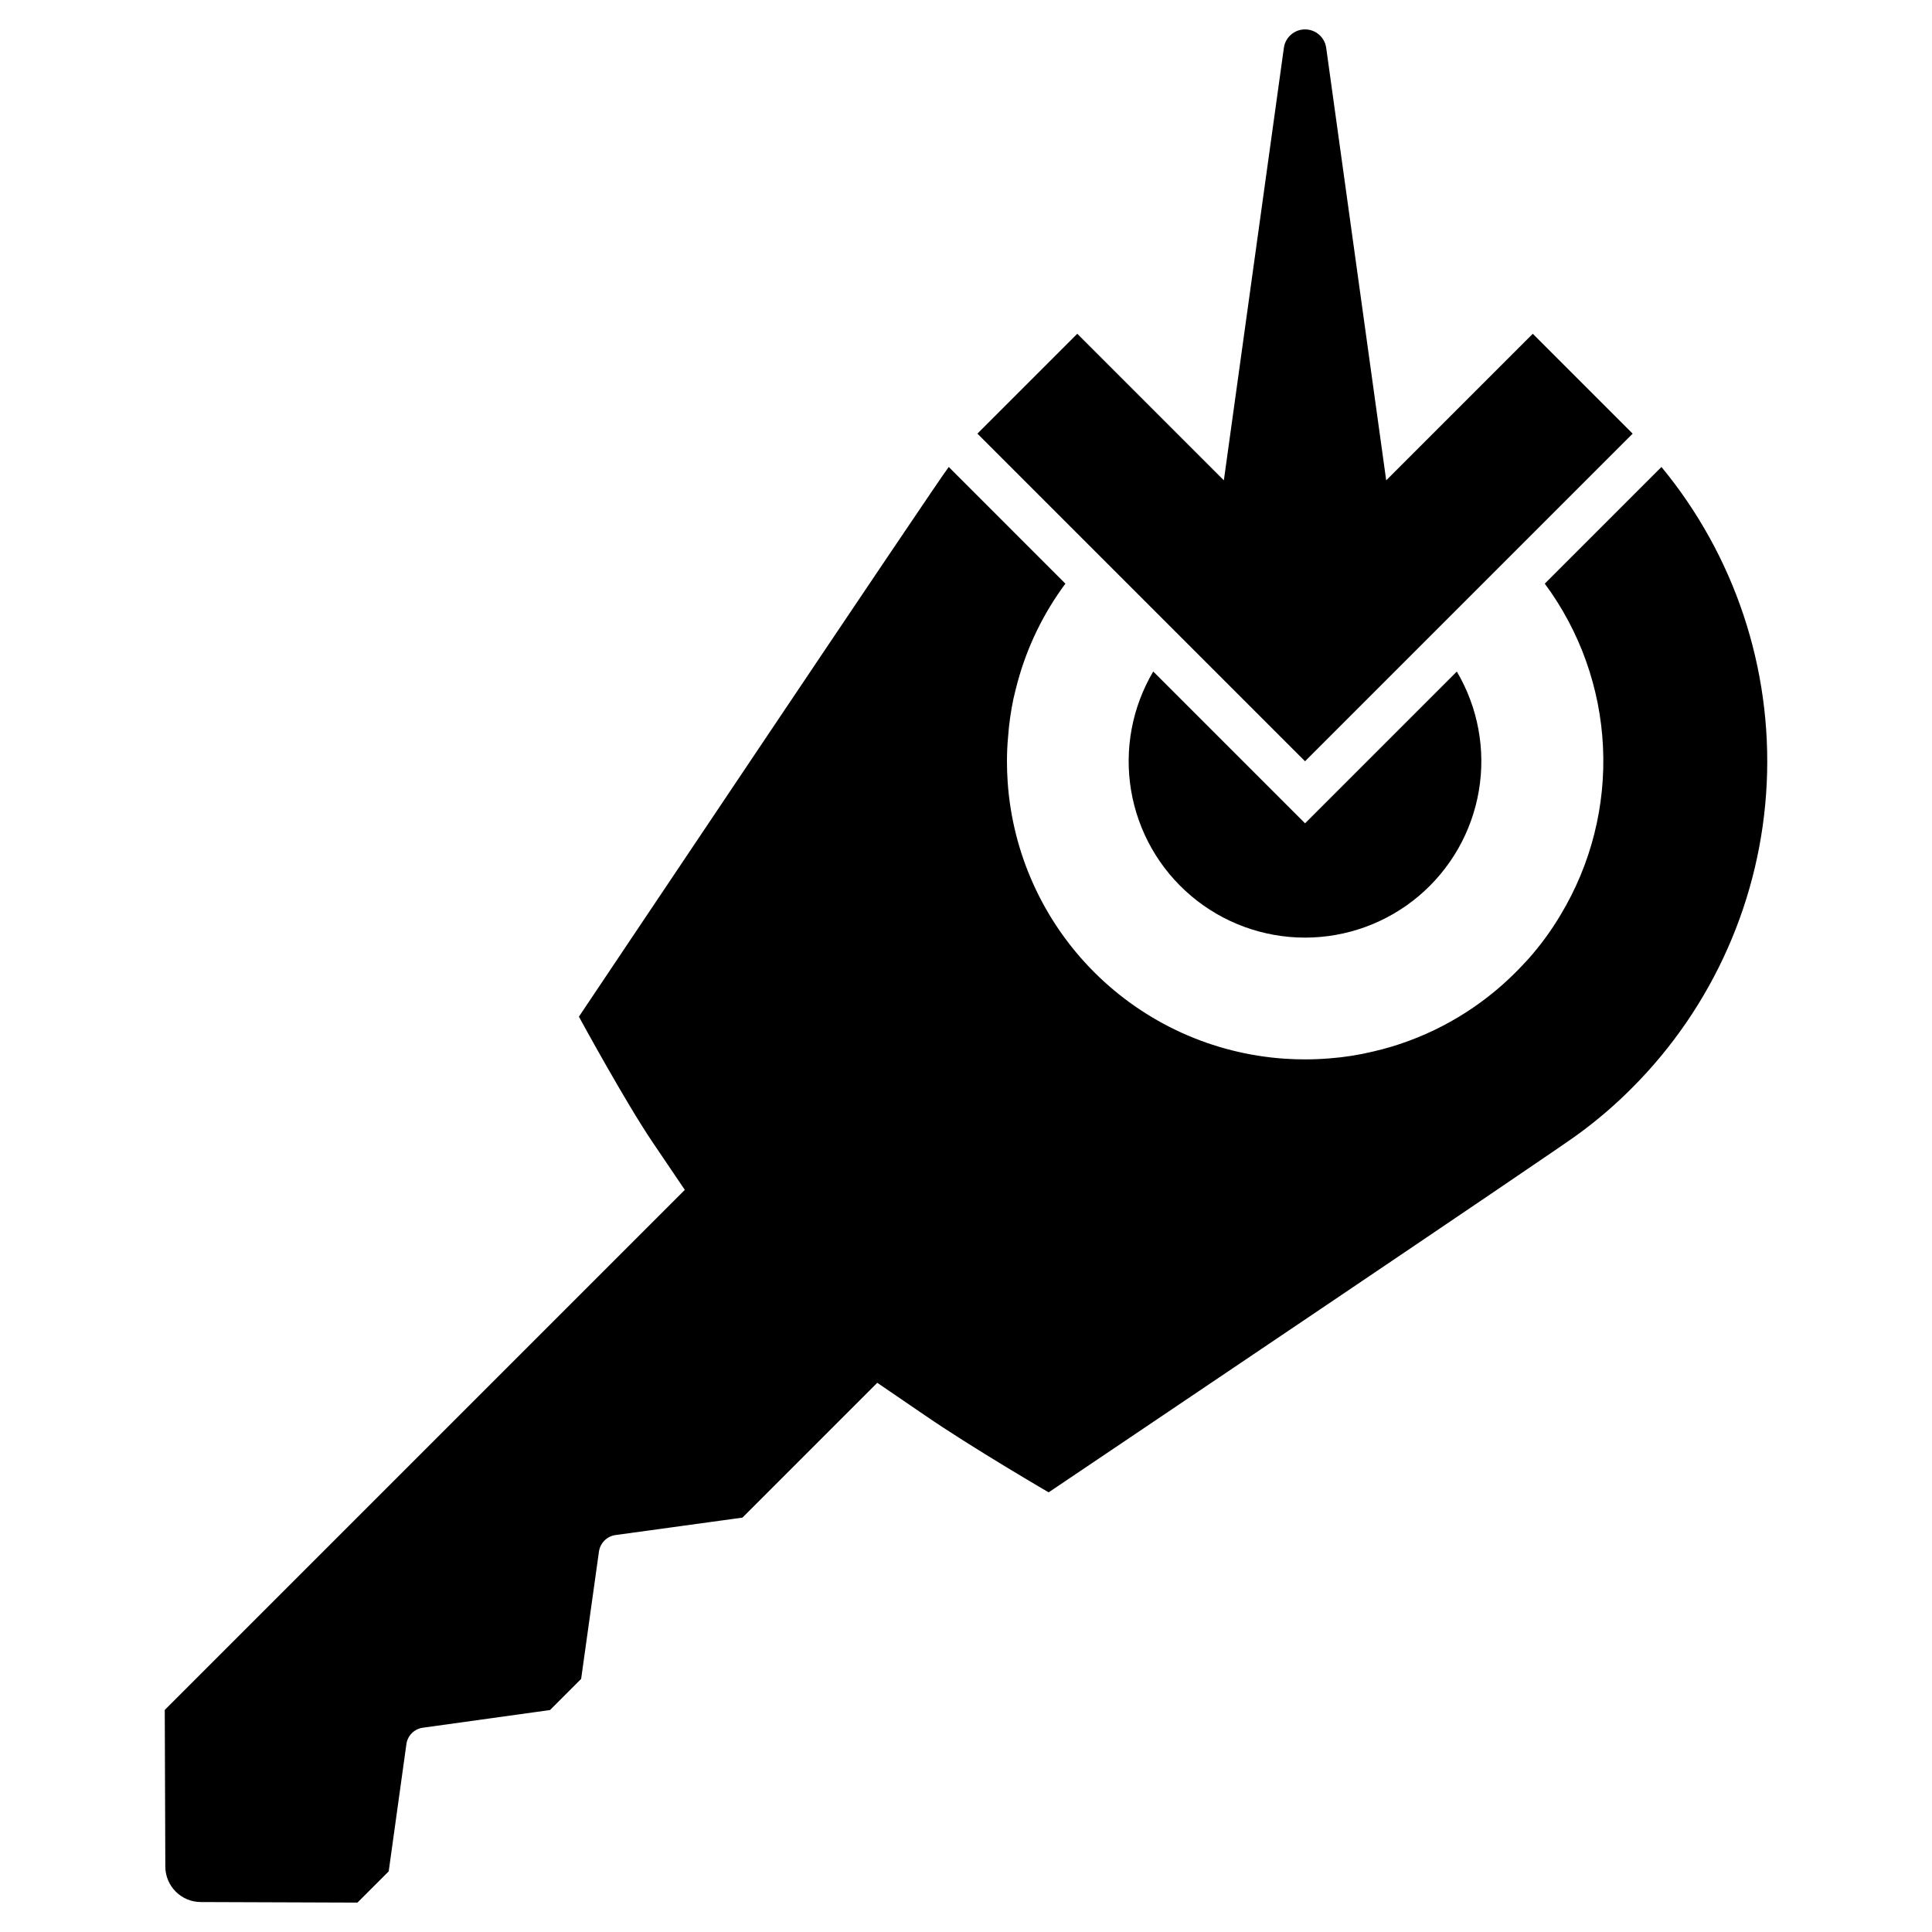
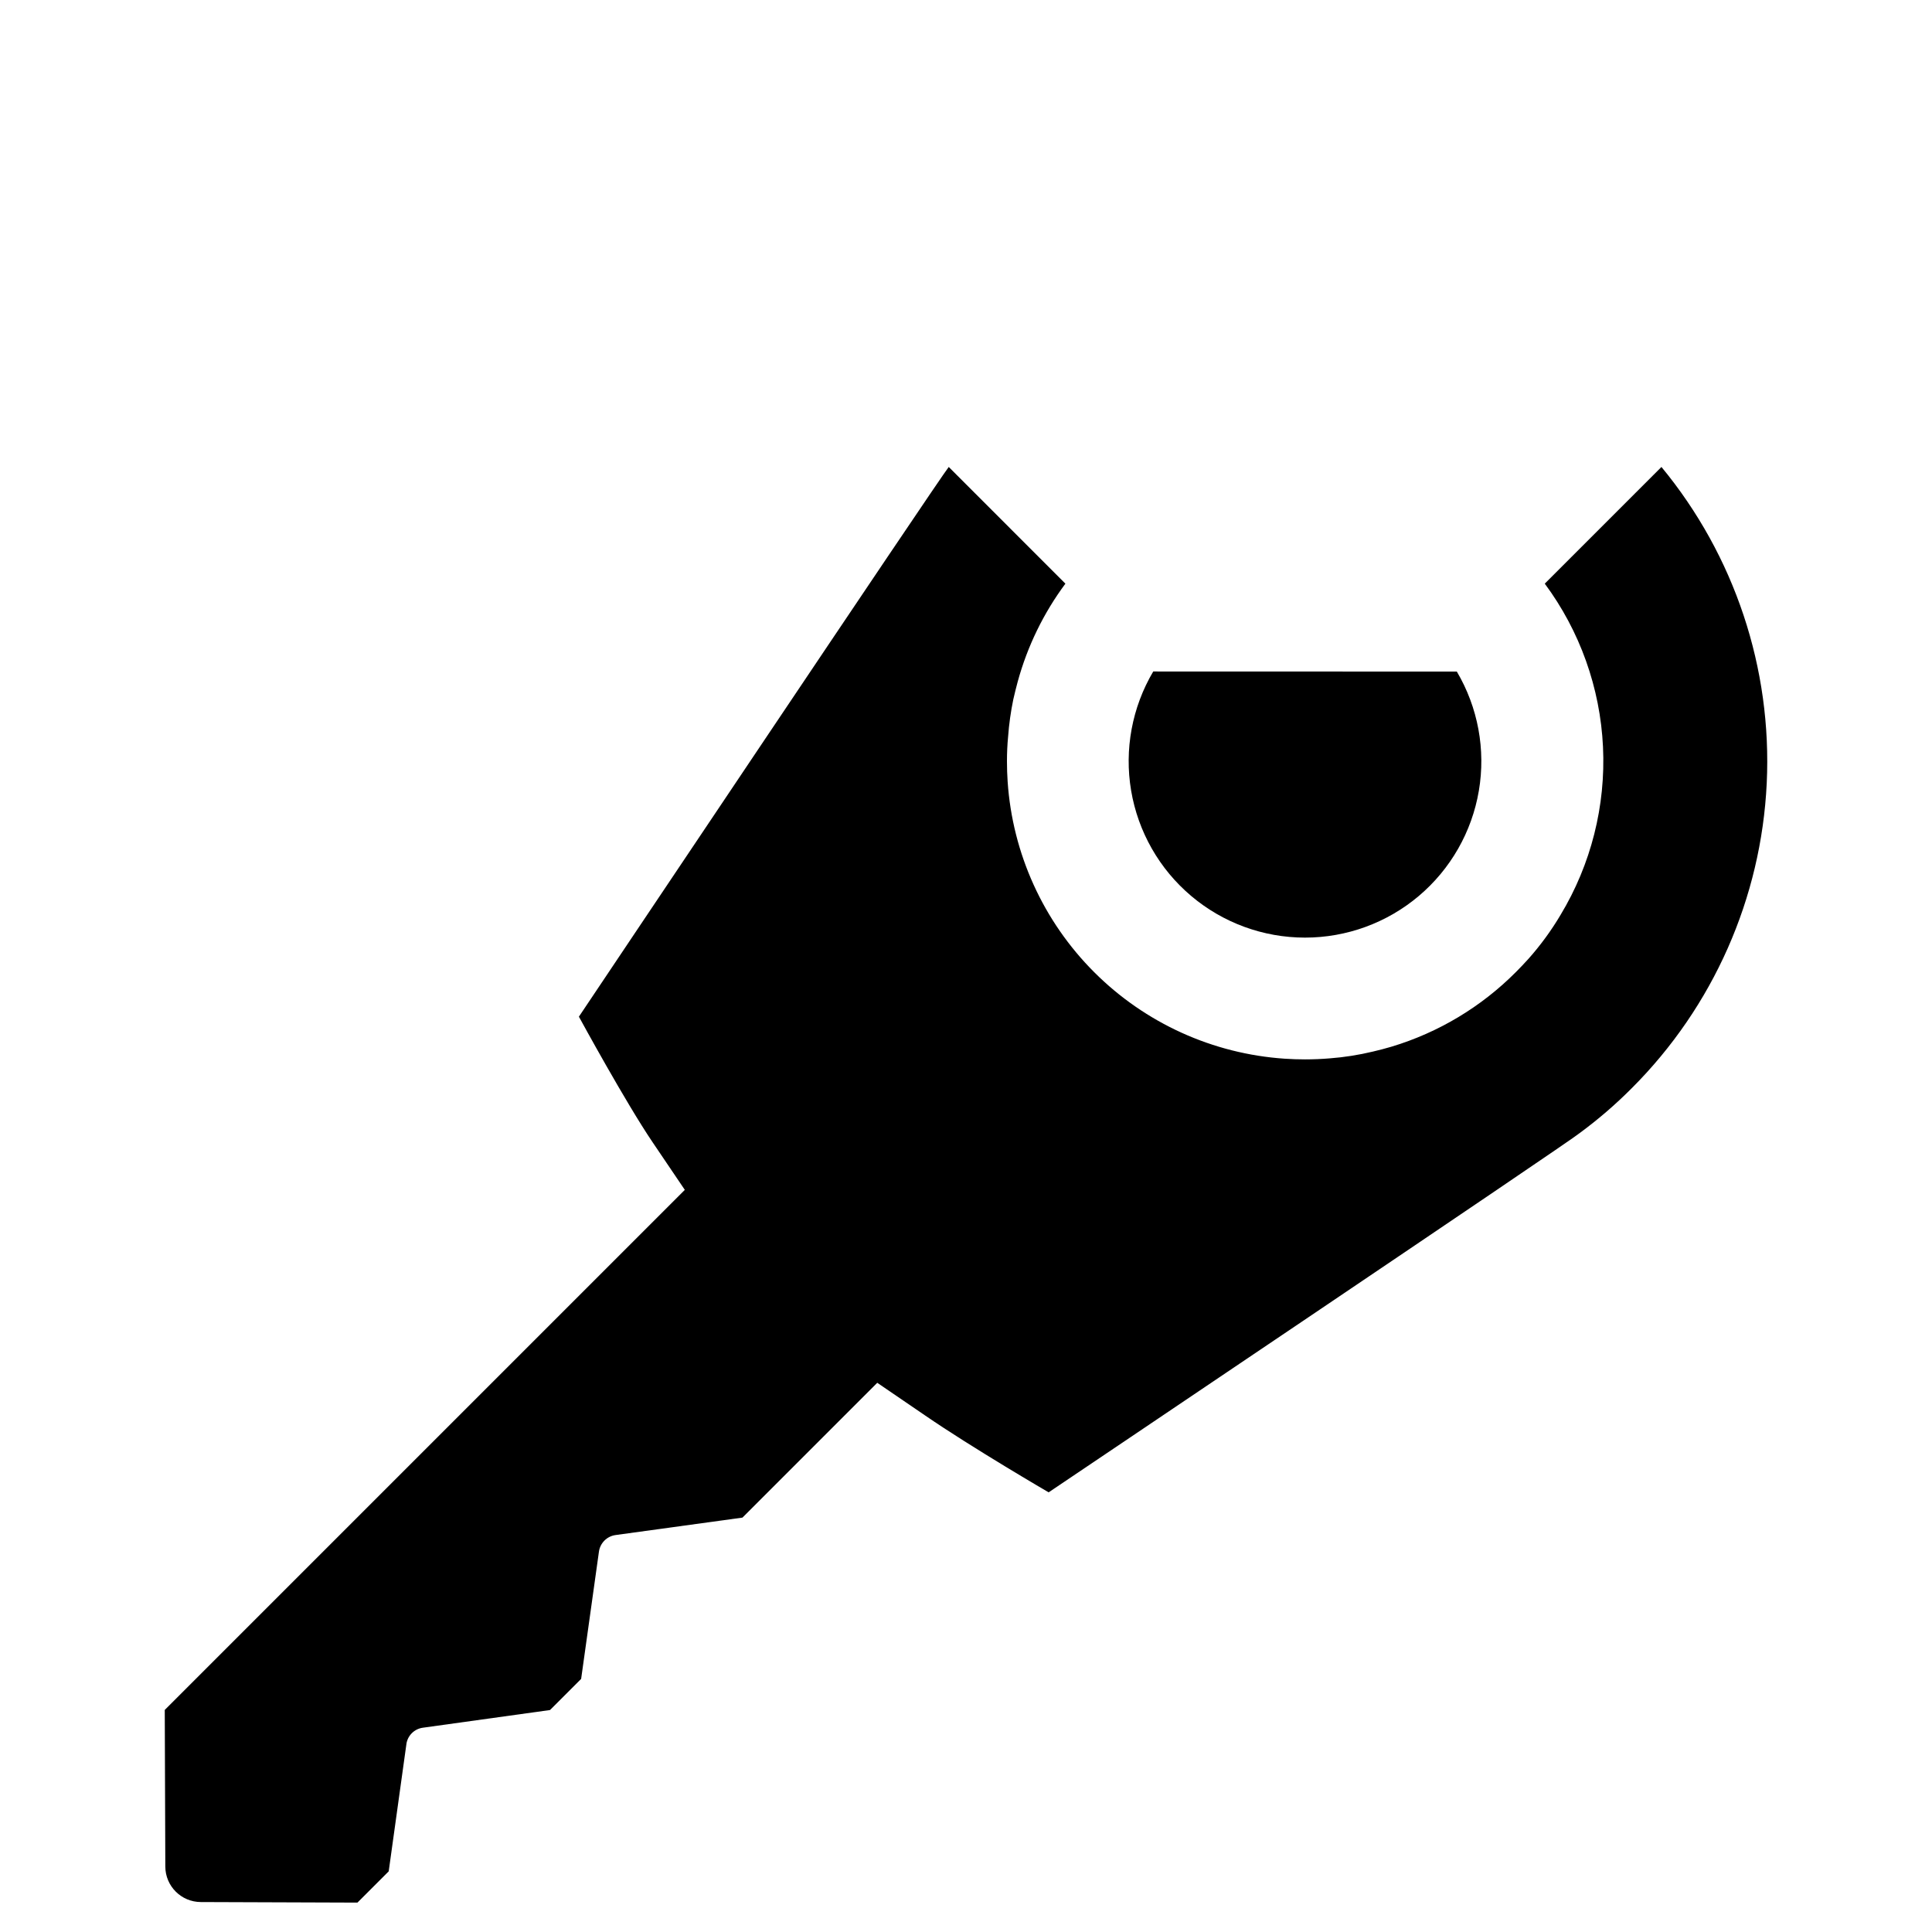
<svg xmlns="http://www.w3.org/2000/svg" fill="#000000" width="800px" height="800px" version="1.1" viewBox="144 144 512 512">
  <g>
    <path d="m584.3 267.75-30.918 30.918v0.004c9.316 12.574 14.688 27.633 15.43 43.266 0.742 15.633-3.176 31.137-11.258 44.535-2.445 4.125-5.281 8.004-8.465 11.59l-0.031 0.031c-1.082 1.199-2.191 2.371-3.332 3.512-9.18 9.23-20.52 16.031-32.988 19.781-1.621 0.48-3.242 0.902-4.894 1.289-3.769 0.906-7.602 1.508-11.469 1.801-2.16 0.18-4.352 0.27-6.516 0.27-1.801 0-3.602-0.059-5.402-0.18h0.004c-19.051-1.281-36.992-9.43-50.492-22.934-13.5-13.5-21.648-31.438-22.934-50.488-0.121-1.805-0.18-3.606-0.18-5.406 0-2.16 0.09-4.352 0.301-6.484 0.242-3.328 0.703-6.637 1.379-9.906 0.359-1.562 0.75-3.152 1.172-4.715v0.004c2.562-9.367 6.848-18.172 12.637-25.965l-30.918-30.922c-2.312 2.793-98.012 145.68-98.012 145.68l0.301 0.539s12.066 22.152 19.242 32.75l8.527 12.609-137.82 137.82 0.148 41.516c0.02 5.18 4.215 9.375 9.398 9.395l41.516 0.148 8.285-8.285 4.684-33.68h-0.004c0.305-2.281 2.102-4.078 4.383-4.383l33.68-4.684 8.254-8.254 4.715-33.711c0.316-2.293 2.121-4.098 4.414-4.41l33.621-4.621 35.723-35.727 12.668 8.648c12.488 8.586 32.75 20.383 32.75 20.383s138.8-93.418 140.7-95.188v-0.004c4.926-3.617 9.562-7.613 13.867-11.945 21.547-21.547 34.285-50.348 35.734-80.781 1.449-30.434-8.5-60.316-27.898-83.812z" />
-     <path d="m449.62 321.95c-5.621 9.504-7.699 20.691-5.859 31.578 1.84 10.891 7.473 20.773 15.906 27.902 8.434 7.133 19.117 11.043 30.16 11.047 11.043 0.004 21.727-3.902 30.164-11.027s14.078-17.008 15.922-27.895c1.848-10.887-0.223-22.074-5.84-31.582l-40.215 40.215z" />
-     <path d="m576.67 258.92-26.469-26.469-38.844 38.844-15.902-114.62c-0.391-2.801-2.781-4.883-5.609-4.883-2.824 0-5.219 2.082-5.606 4.883l-15.906 114.62-38.844-38.844-26.469 26.469 86.824 86.824z" />
+     <path d="m449.62 321.95c-5.621 9.504-7.699 20.691-5.859 31.578 1.84 10.891 7.473 20.773 15.906 27.902 8.434 7.133 19.117 11.043 30.16 11.047 11.043 0.004 21.727-3.902 30.164-11.027s14.078-17.008 15.922-27.895c1.848-10.887-0.223-22.074-5.84-31.582z" />
  </g>
</svg>